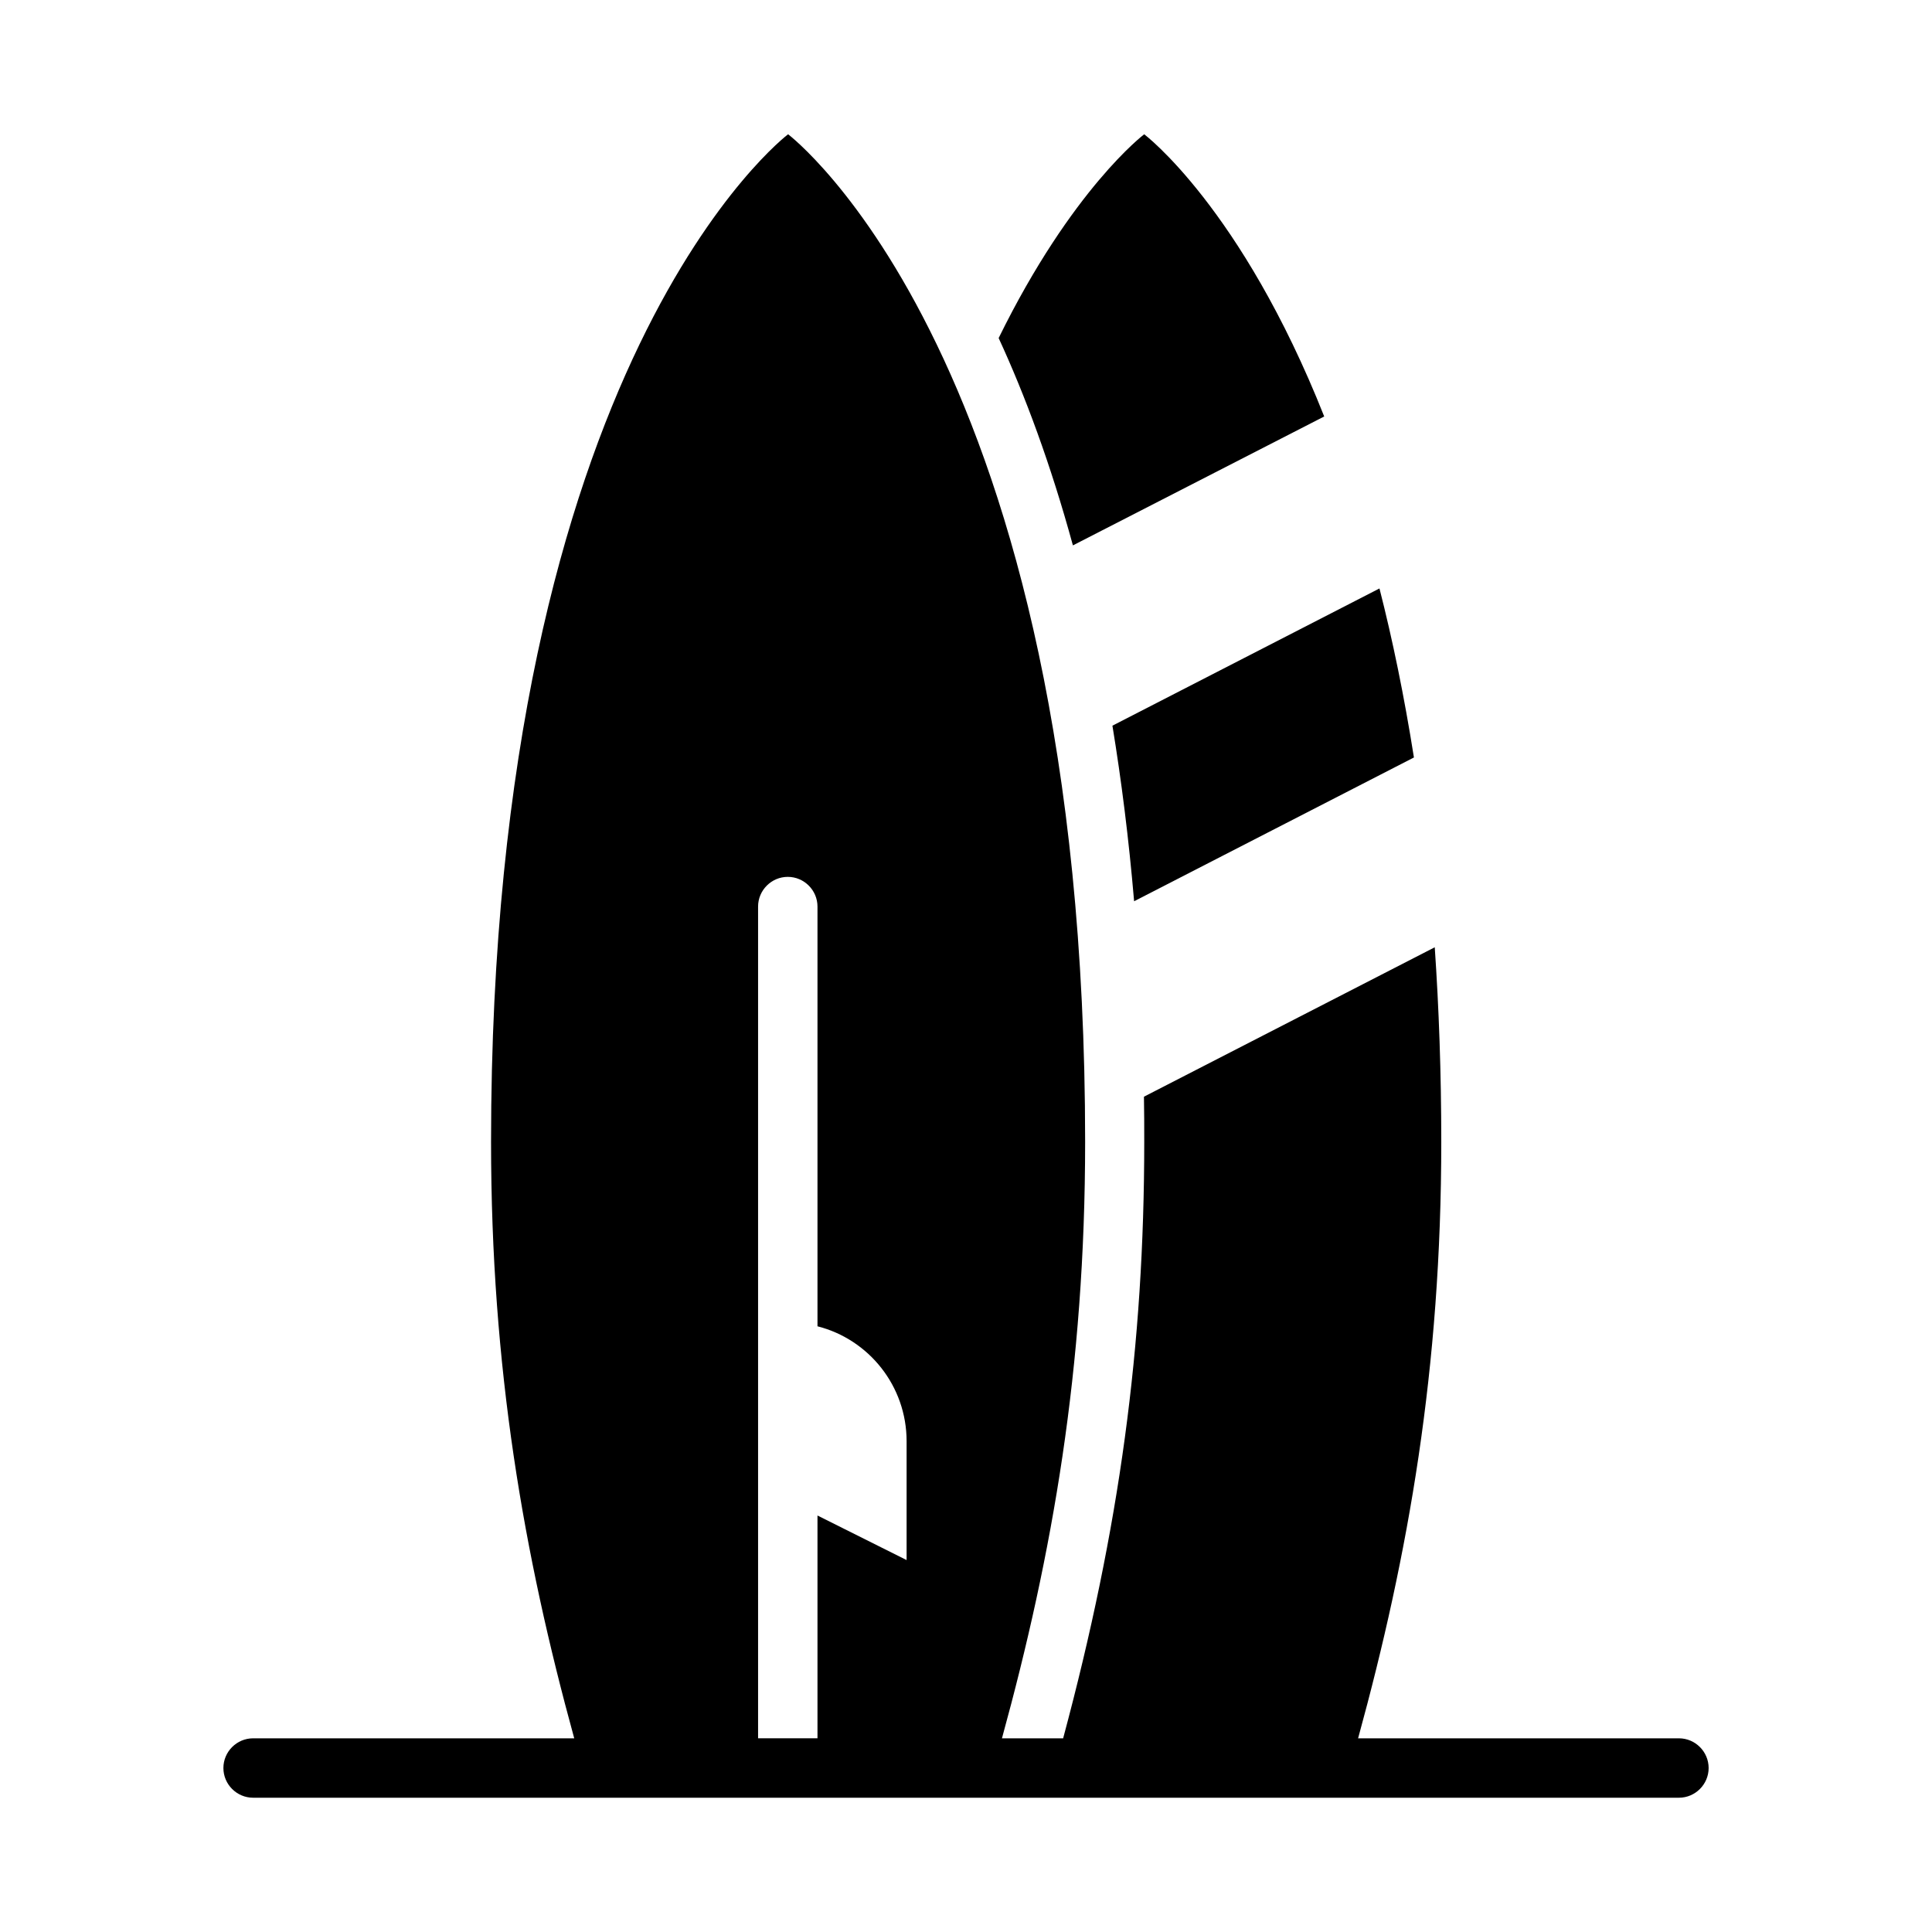
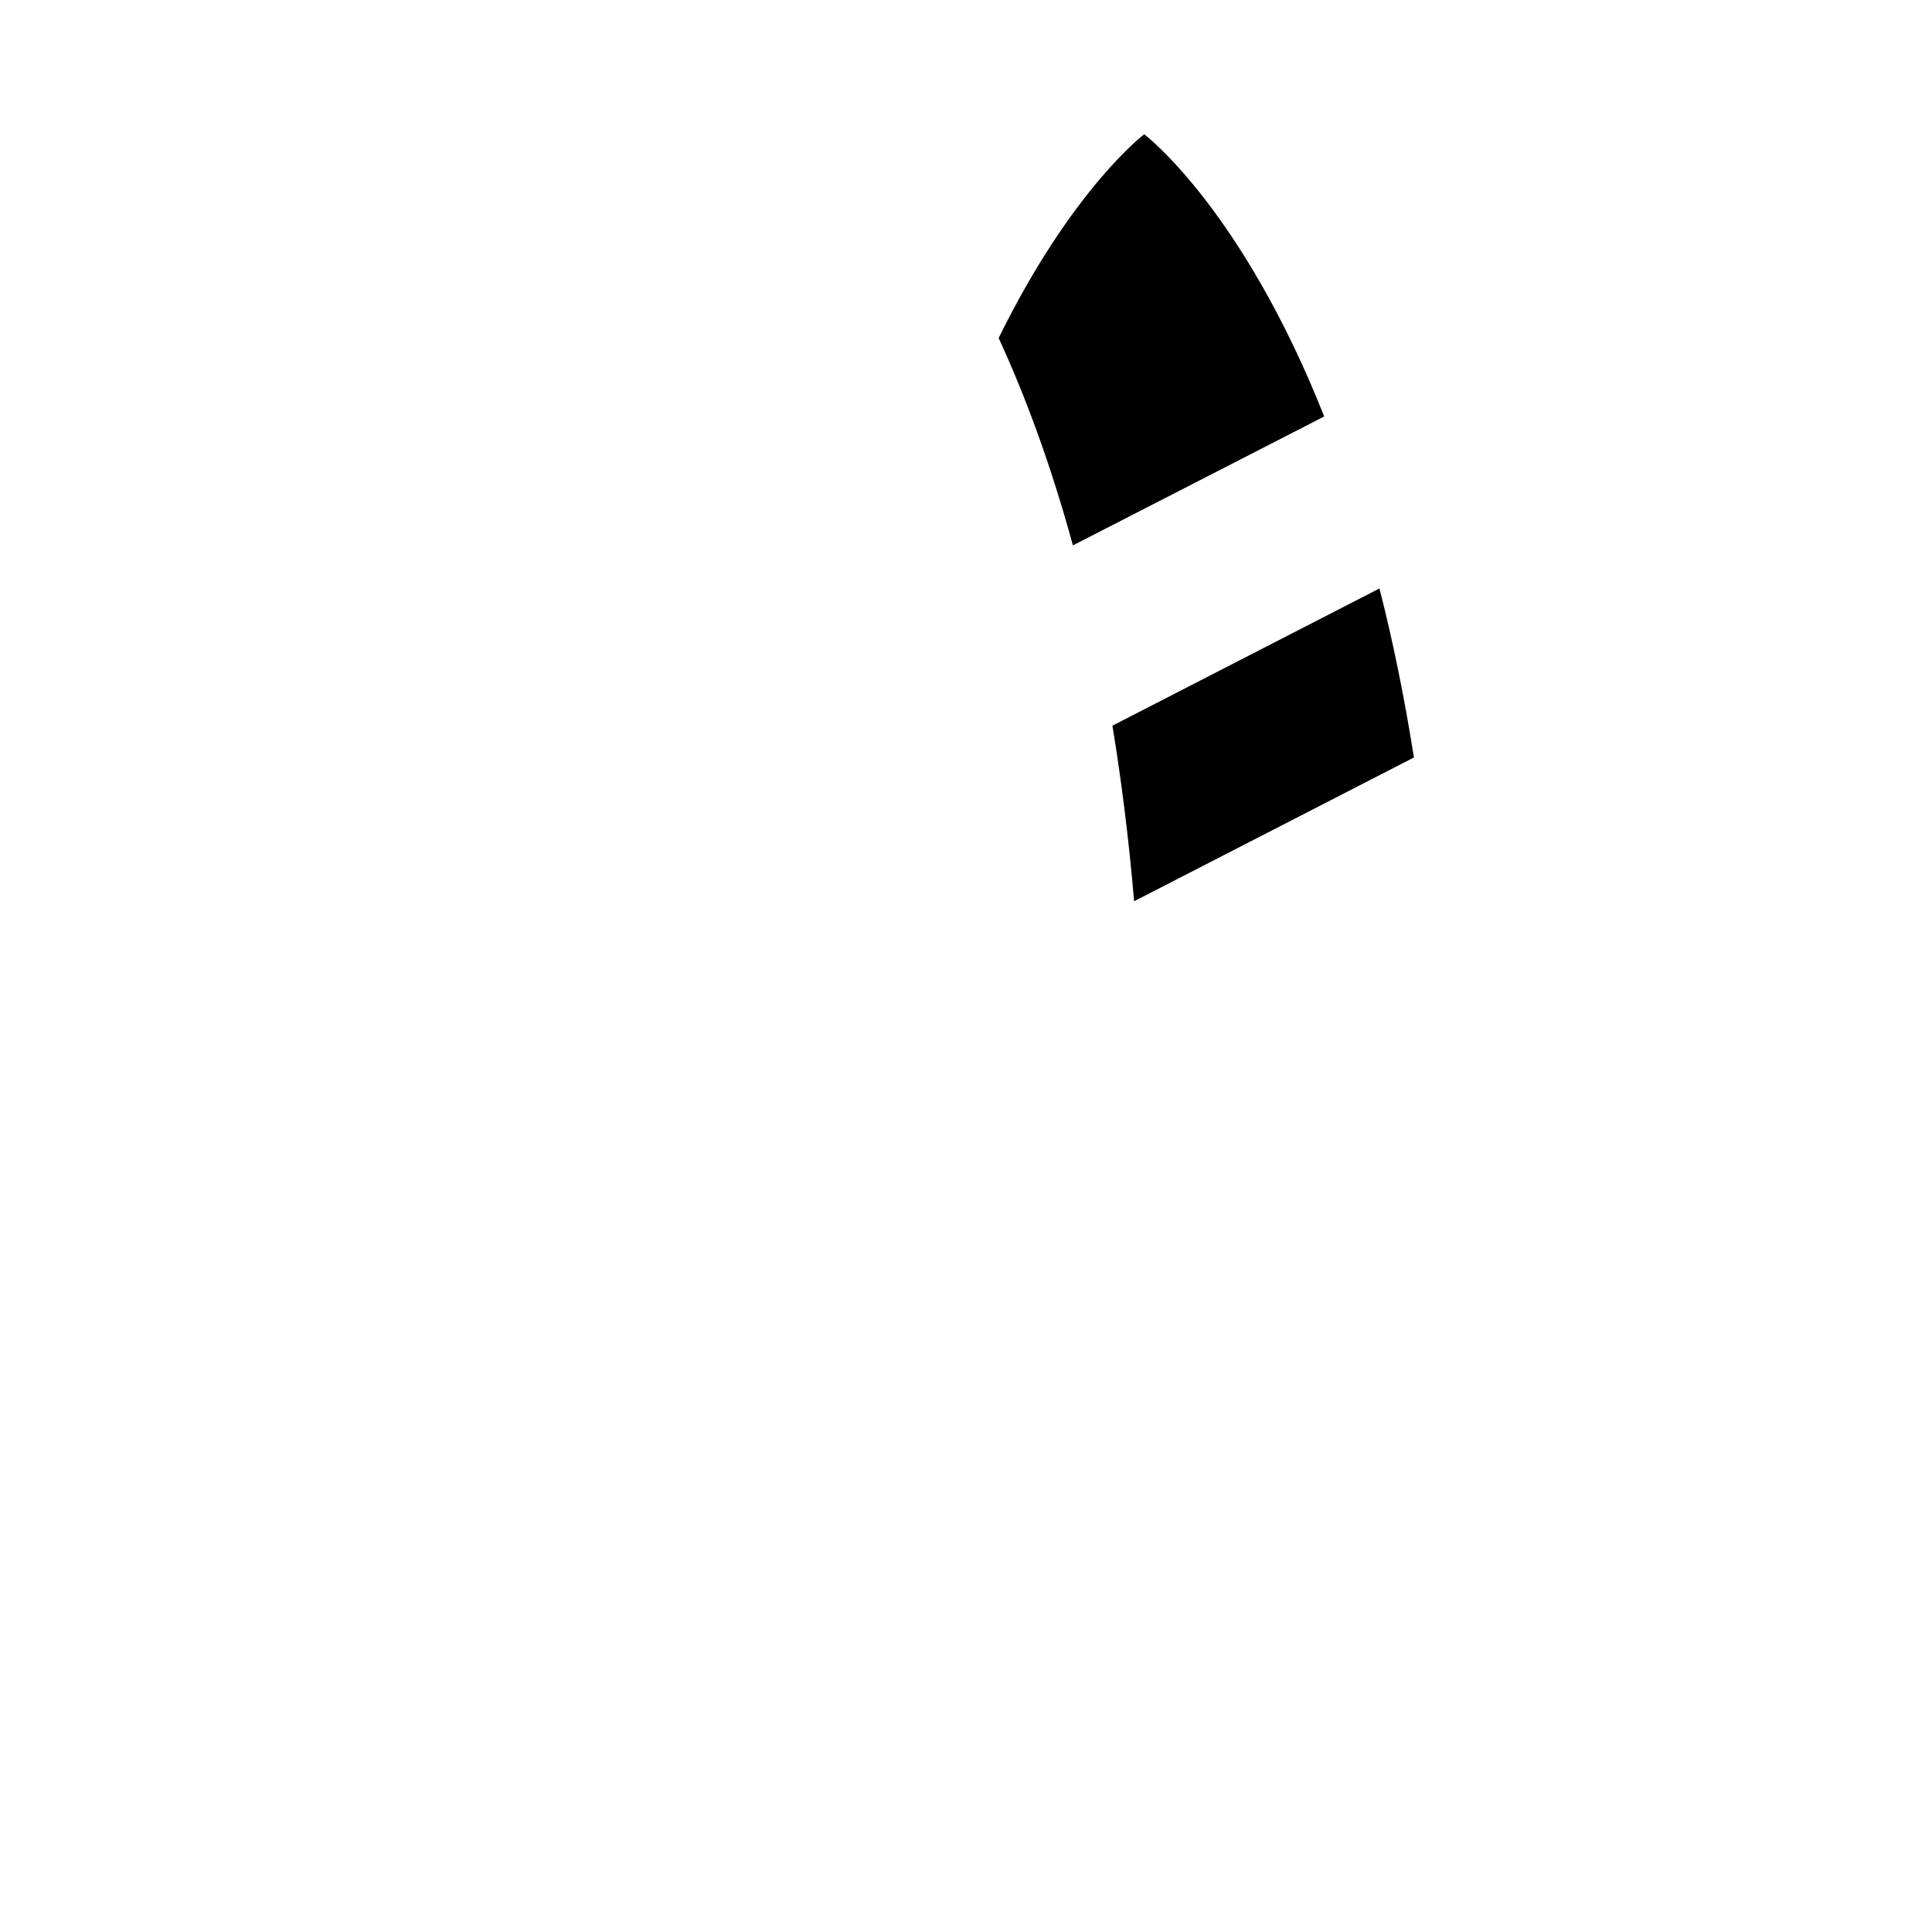
<svg xmlns="http://www.w3.org/2000/svg" fill="#000000" width="800px" height="800px" version="1.1" viewBox="144 144 512 512">
  <g>
    <path d="m494.93 254.37c-21.965-55.418-47.703-74.785-47.703-74.785s-19.129 14.406-38.574 54.004c7.008 15.191 13.777 33.379 19.68 54.945z" />
    <path d="m444.55 382.84 74.156-38.102c-2.598-16.375-5.668-31.25-9.133-44.793l-70.77 36.367c2.363 14.406 4.328 29.836 5.746 46.523z" />
-     <path d="m588.93 604.67h-85.02c13.383-48.727 22.043-98.086 22.043-158.07 0-18.344-0.629-35.504-1.73-51.562l-77.066 39.598c0.078 3.938 0.078 7.949 0.078 11.965 0 54.004-6.535 102.34-21.492 158.07h-16.215c13.383-48.727 22.043-98.086 22.043-158.07 0-207.66-78.719-267.02-78.719-267.02s-78.719 59.355-78.719 267.02c0 59.984 8.66 109.34 22.043 158.07h-85.102c-4.328 0-7.871 3.543-7.871 7.871s3.543 7.871 7.871 7.871h377.86c4.328 0 7.871-3.543 7.871-7.871s-3.543-7.871-7.871-7.871zm-244.03-220.42c0-4.328 3.543-7.871 7.871-7.871s7.871 3.543 7.871 7.871v111.23c13.617 3.465 23.617 15.824 23.617 30.465v31.488l-23.617-11.809v59.039h-15.742z" />
  </g>
</svg>